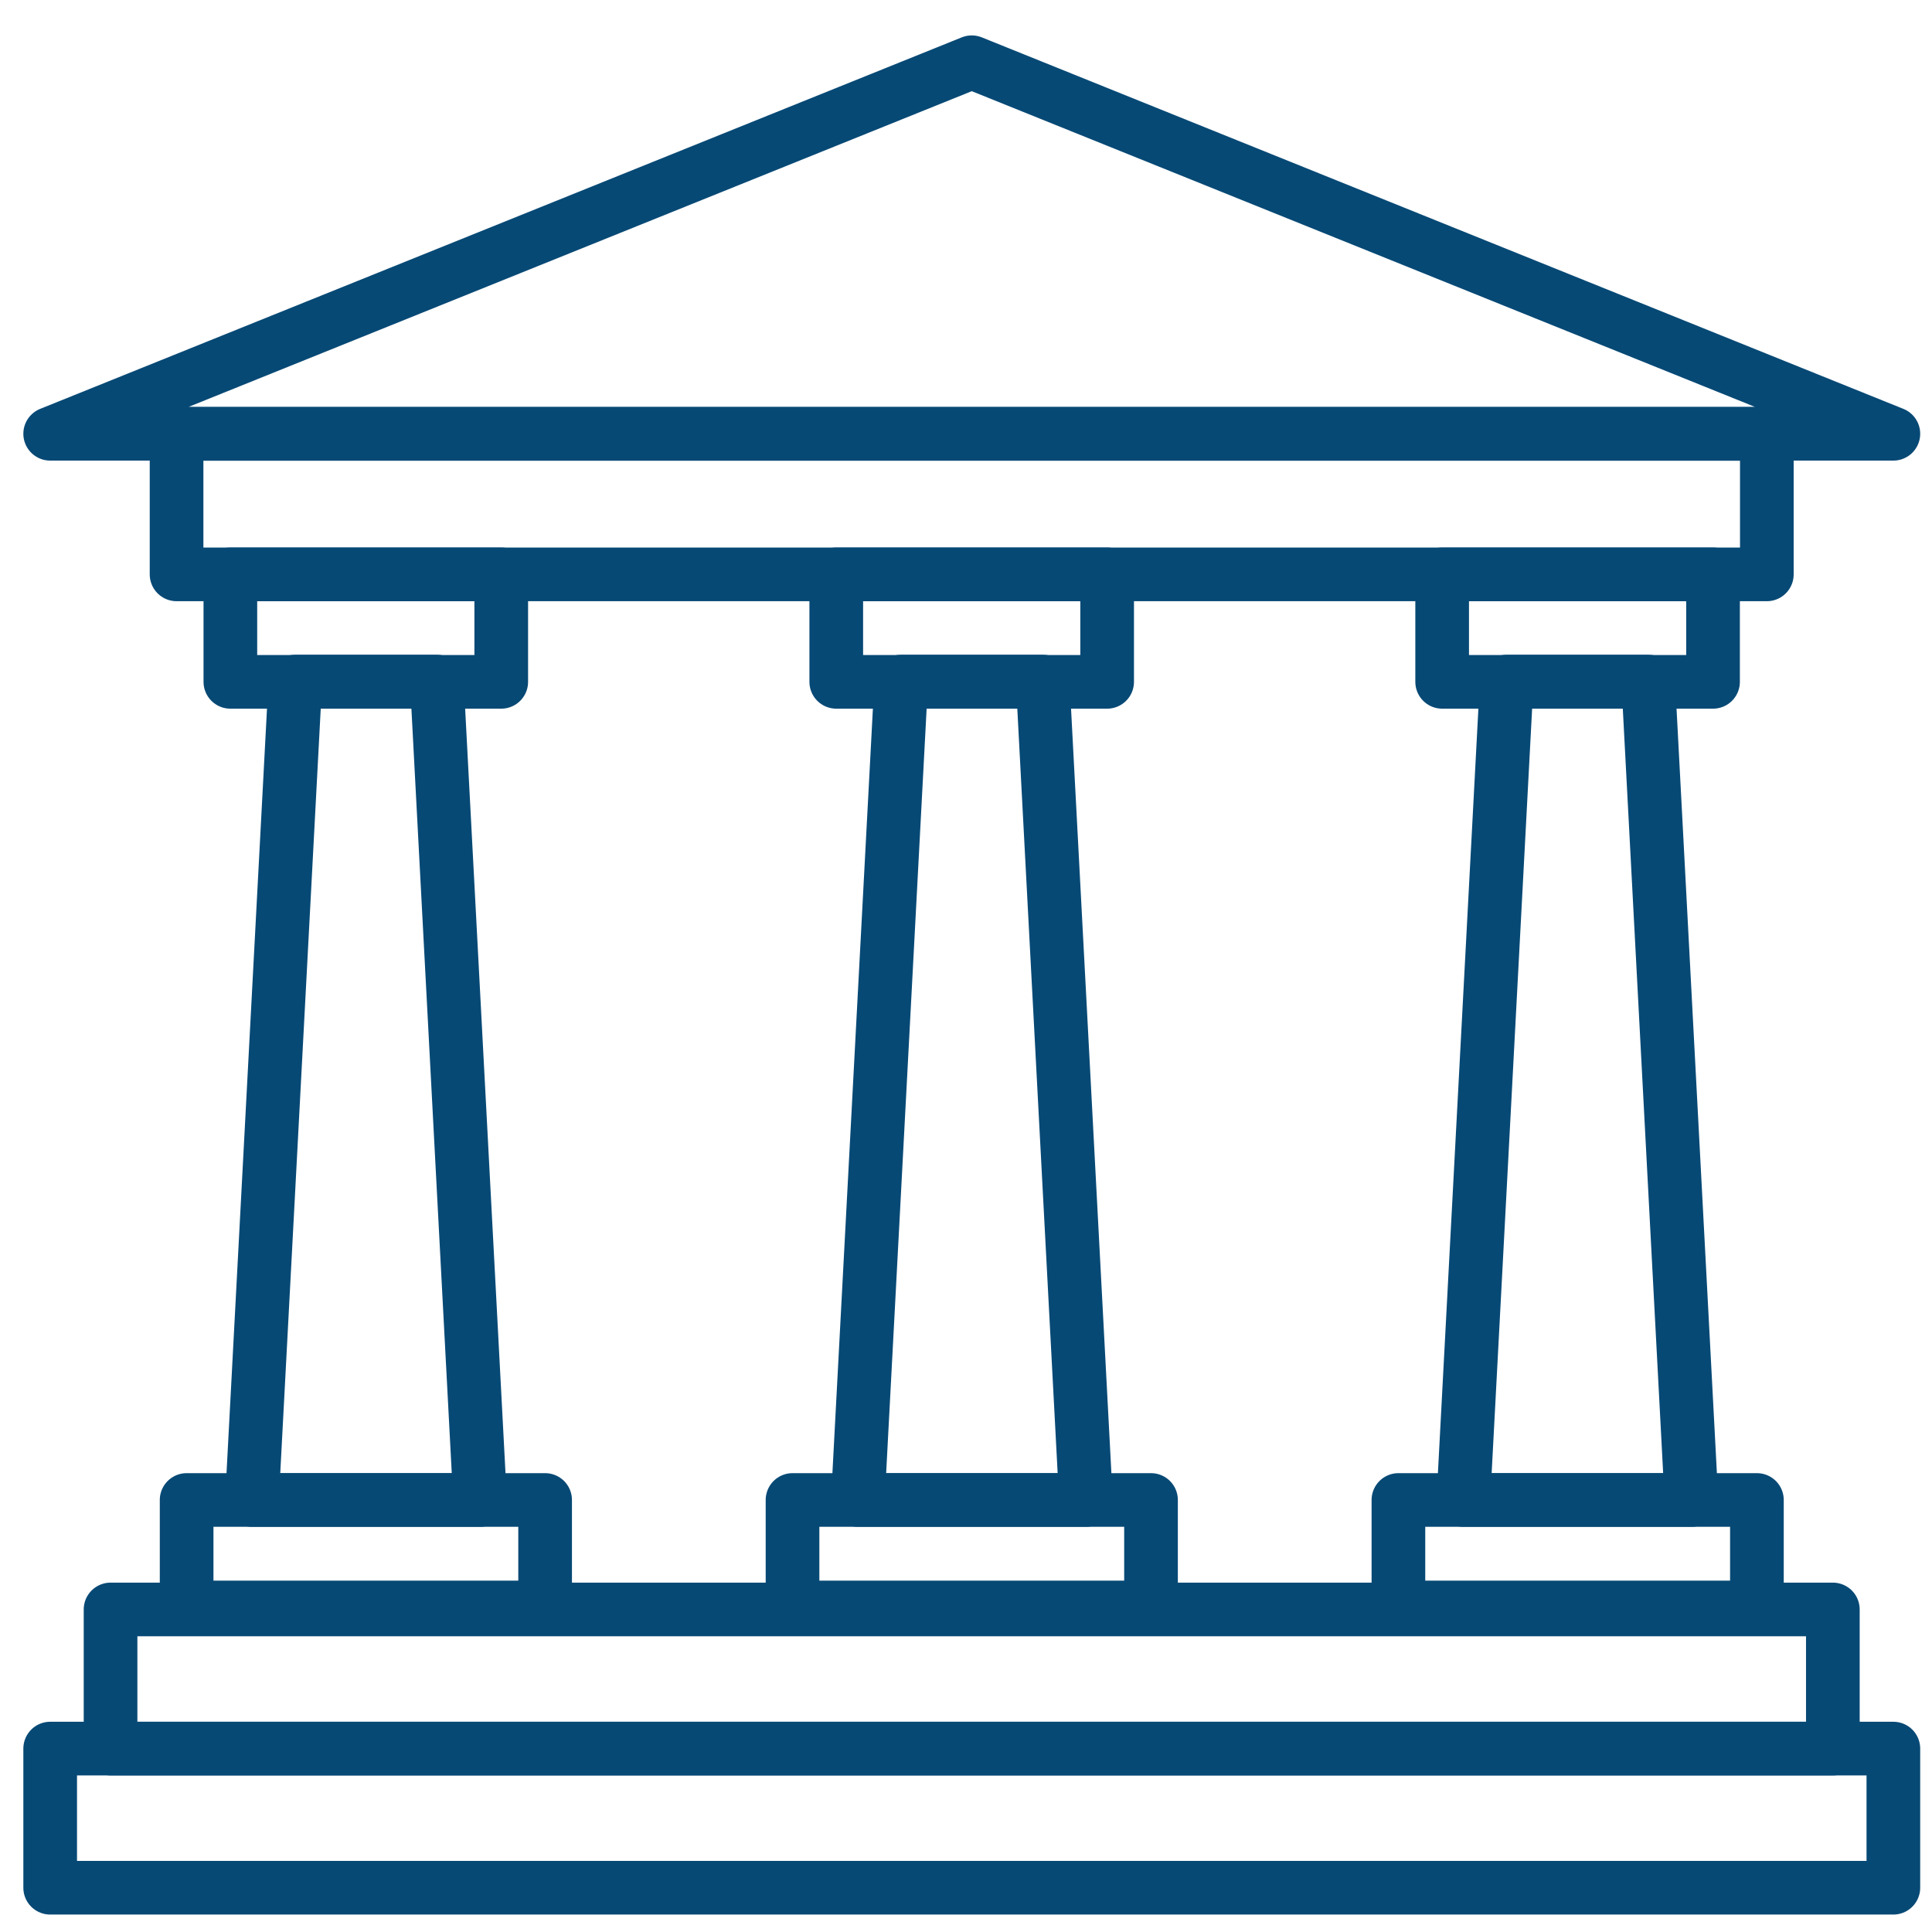
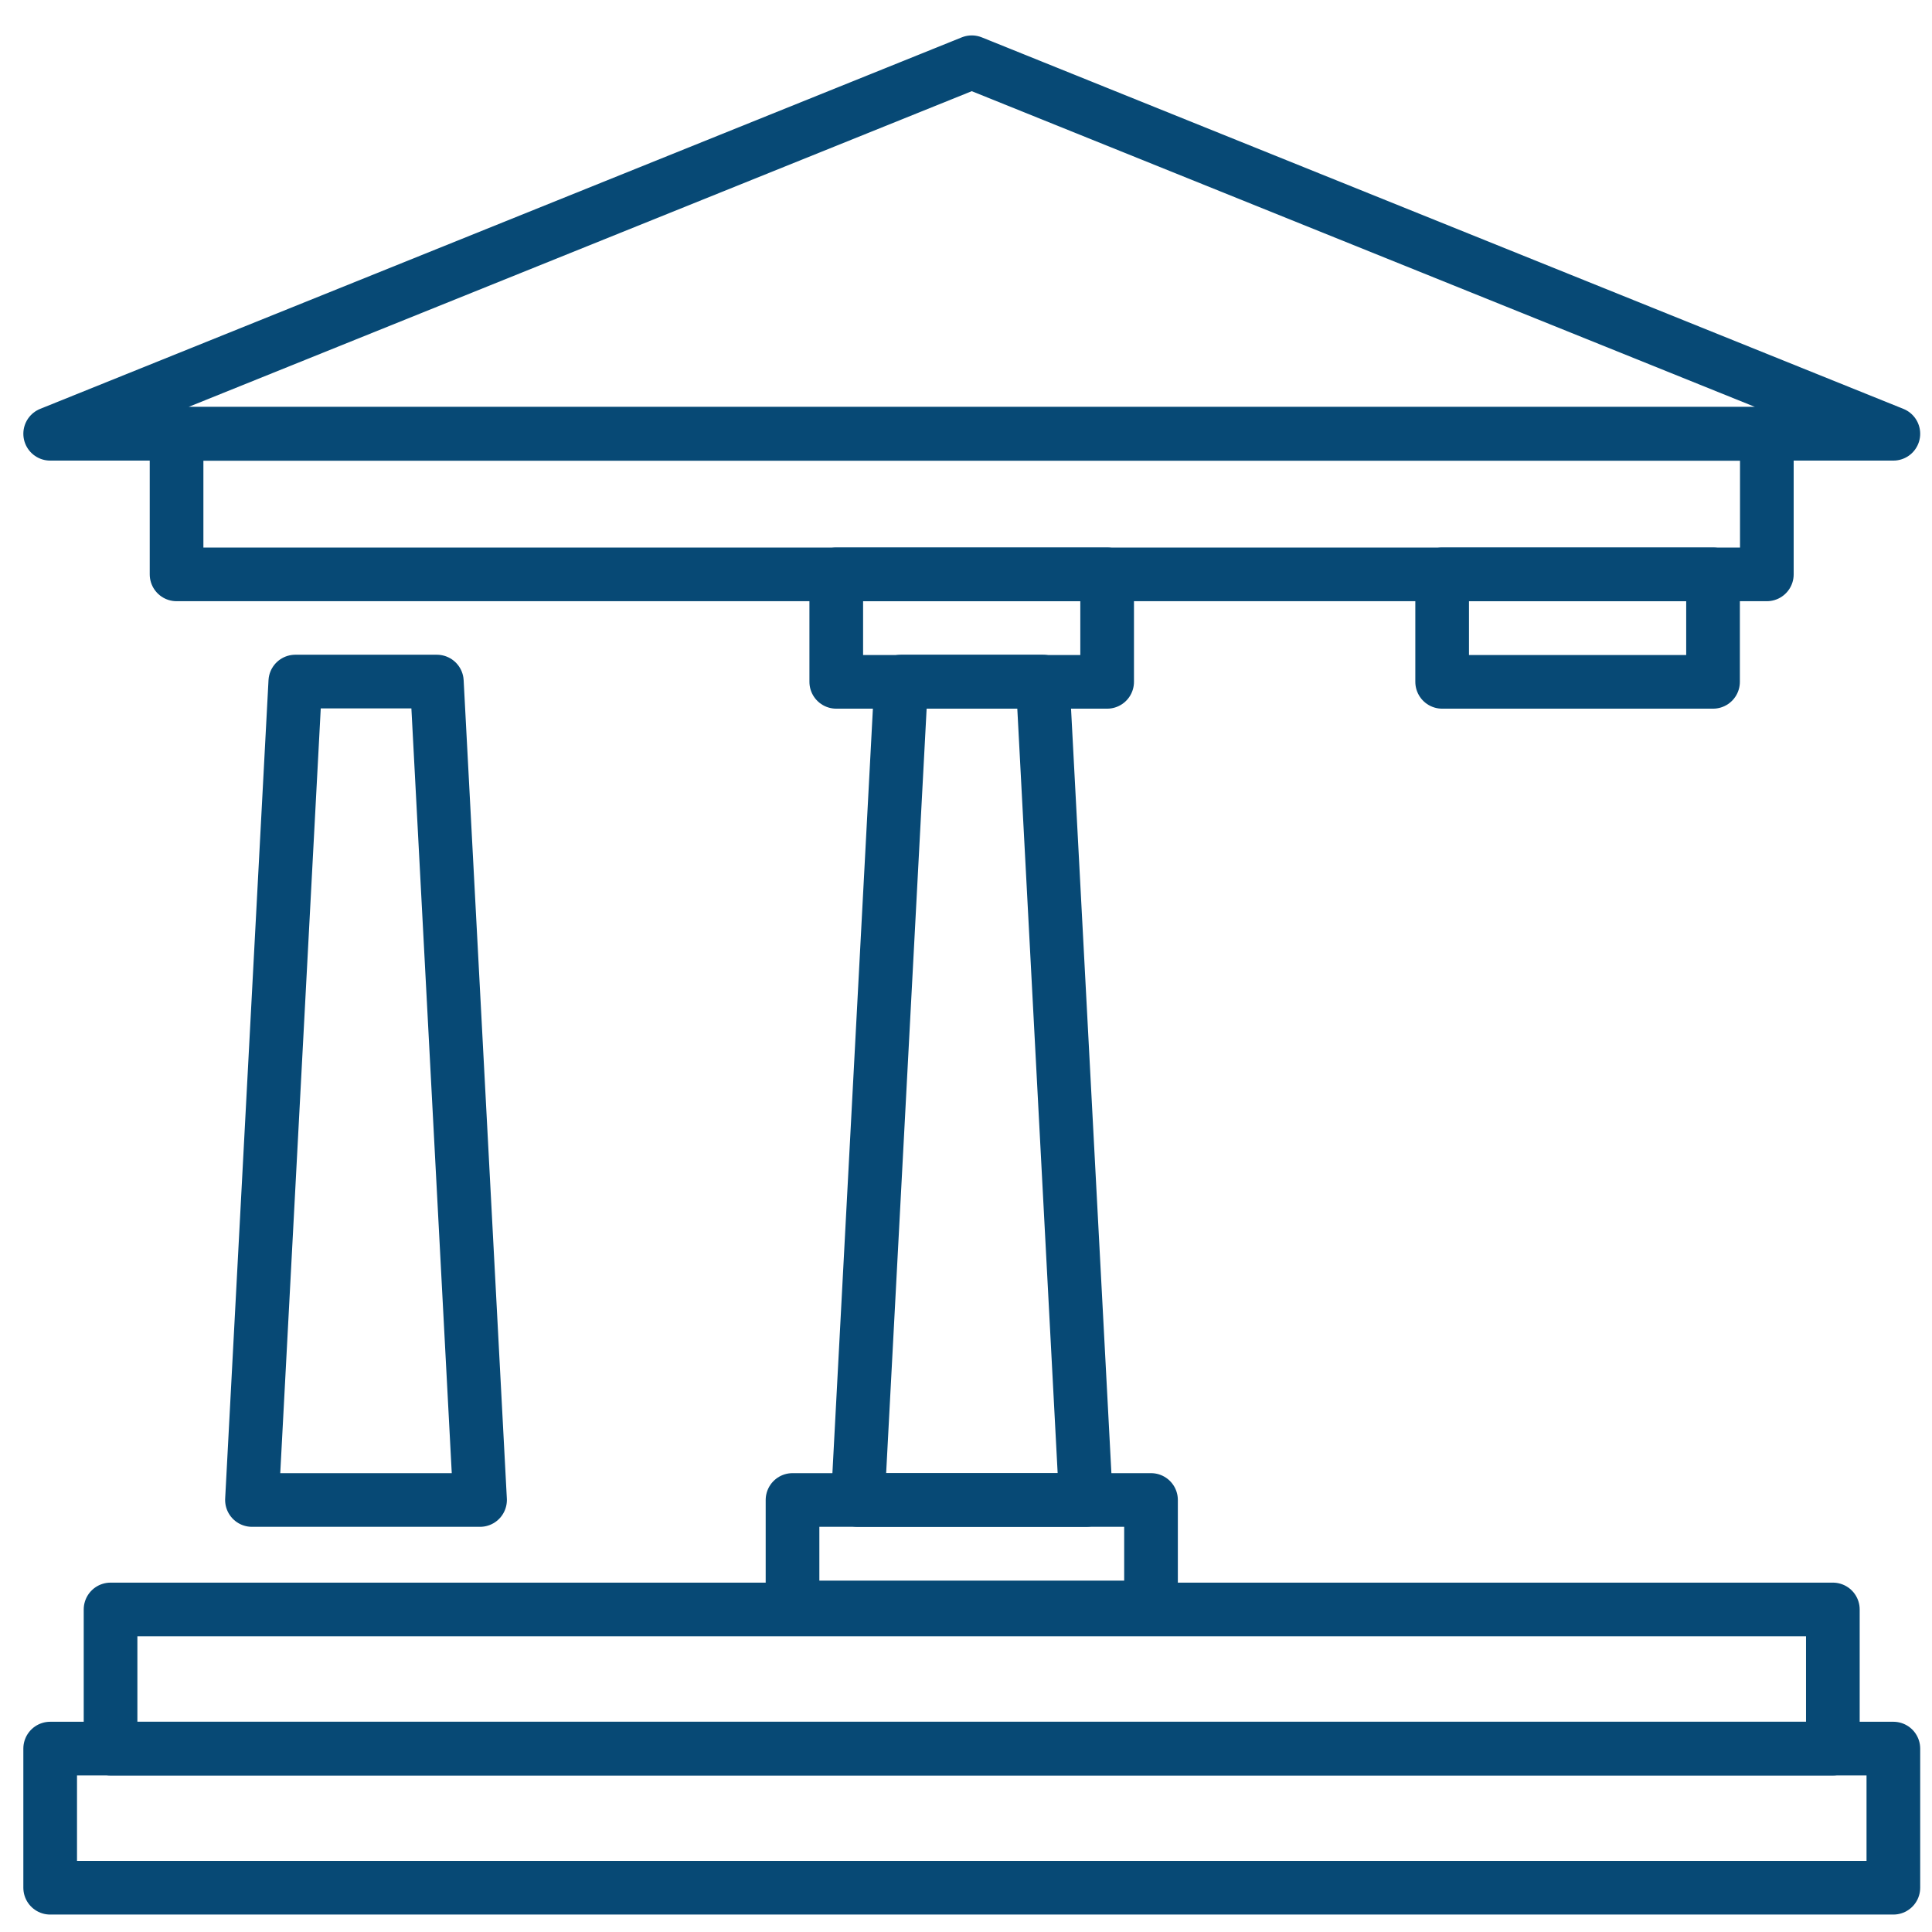
<svg xmlns="http://www.w3.org/2000/svg" id="Layer_1" data-name="Layer 1" viewBox="0 0 144 144">
  <defs>
    <style>.cls-1{fill:none;stroke:#074975;stroke-linecap:round;stroke-linejoin:round;stroke-width:4px;}</style>
  </defs>
  <g id="Group_253" data-name="Group 253">
    <path id="Path_148" data-name="Path 148" class="cls-1" d="M141.12,32.33H3.74L72.43,4.64Z" />
    <rect id="Rectangle_699" data-name="Rectangle 699" class="cls-1" x="13.16" y="32.34" width="118.53" height="10.47" />
    <g id="Group_253-2" data-name="Group 253-2">
-       <rect id="Rectangle_700" data-name="Rectangle 700" class="cls-1" x="17.17" y="42.81" width="20.19" height="8.01" />
-       <rect id="Rectangle_701" data-name="Rectangle 701" class="cls-1" x="13.91" y="111.8" width="26.72" height="8.01" />
      <path id="Path_149" data-name="Path 149" class="cls-1" d="M35.78,111.8h-17l3.23-61H32.56Z" />
    </g>
    <g id="Group_254" data-name="Group 254">
      <rect id="Rectangle_702" data-name="Rectangle 702" class="cls-1" x="107.49" y="42.81" width="20.19" height="8.01" />
-       <rect id="Rectangle_703" data-name="Rectangle 703" class="cls-1" x="104.23" y="111.8" width="26.72" height="8.01" />
-       <path id="Path_150" data-name="Path 150" class="cls-1" d="M109.07,111.8h17l-3.22-61H112.3Z" />
    </g>
    <g id="Group_255" data-name="Group 255">
      <rect id="Rectangle_704" data-name="Rectangle 704" class="cls-1" x="62.33" y="42.81" width="20.19" height="8.01" />
      <rect id="Rectangle_705" data-name="Rectangle 705" class="cls-1" x="59.07" y="111.8" width="26.72" height="8.01" />
      <path id="Path_151" data-name="Path 151" class="cls-1" d="M80.94,111.8h-17l3.23-61H77.72Z" />
    </g>
    <rect id="Rectangle_706" data-name="Rectangle 706" class="cls-1" x="8.24" y="119.96" width="128.37" height="10.37" />
    <rect id="Rectangle_707" data-name="Rectangle 707" class="cls-1" x="3.74" y="130.33" width="137.38" height="10.37" />
  </g>
</svg>